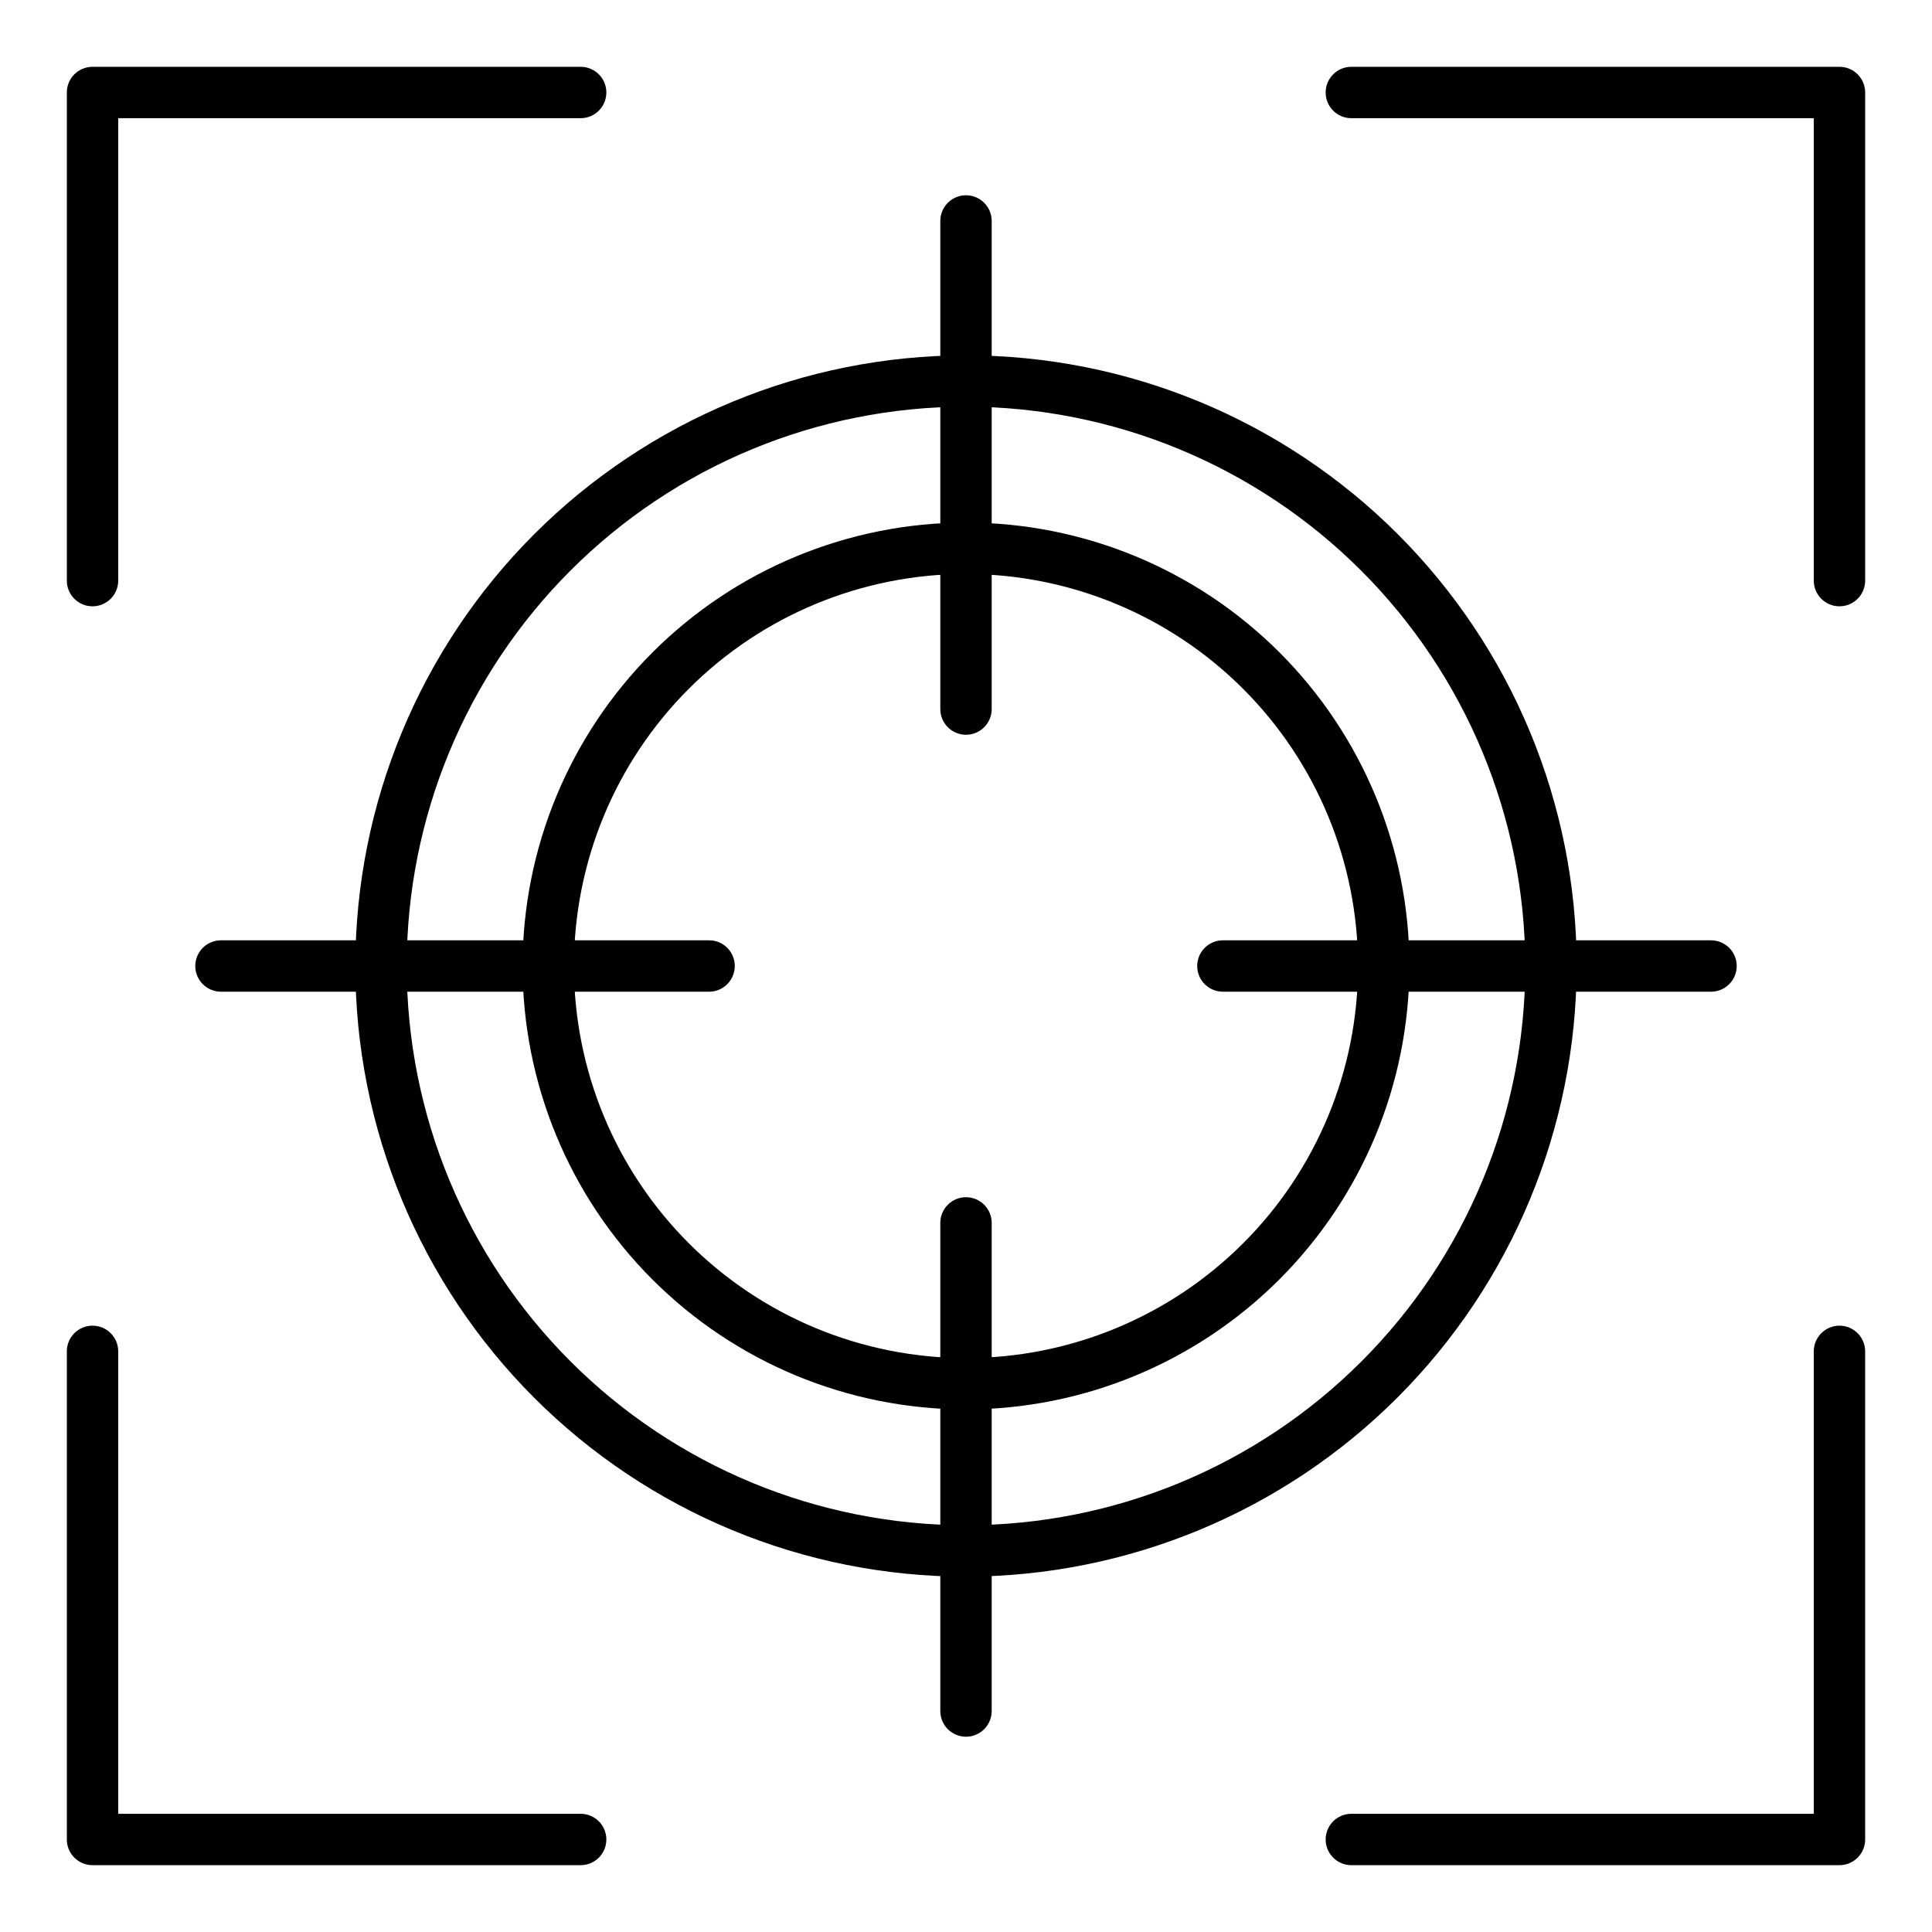
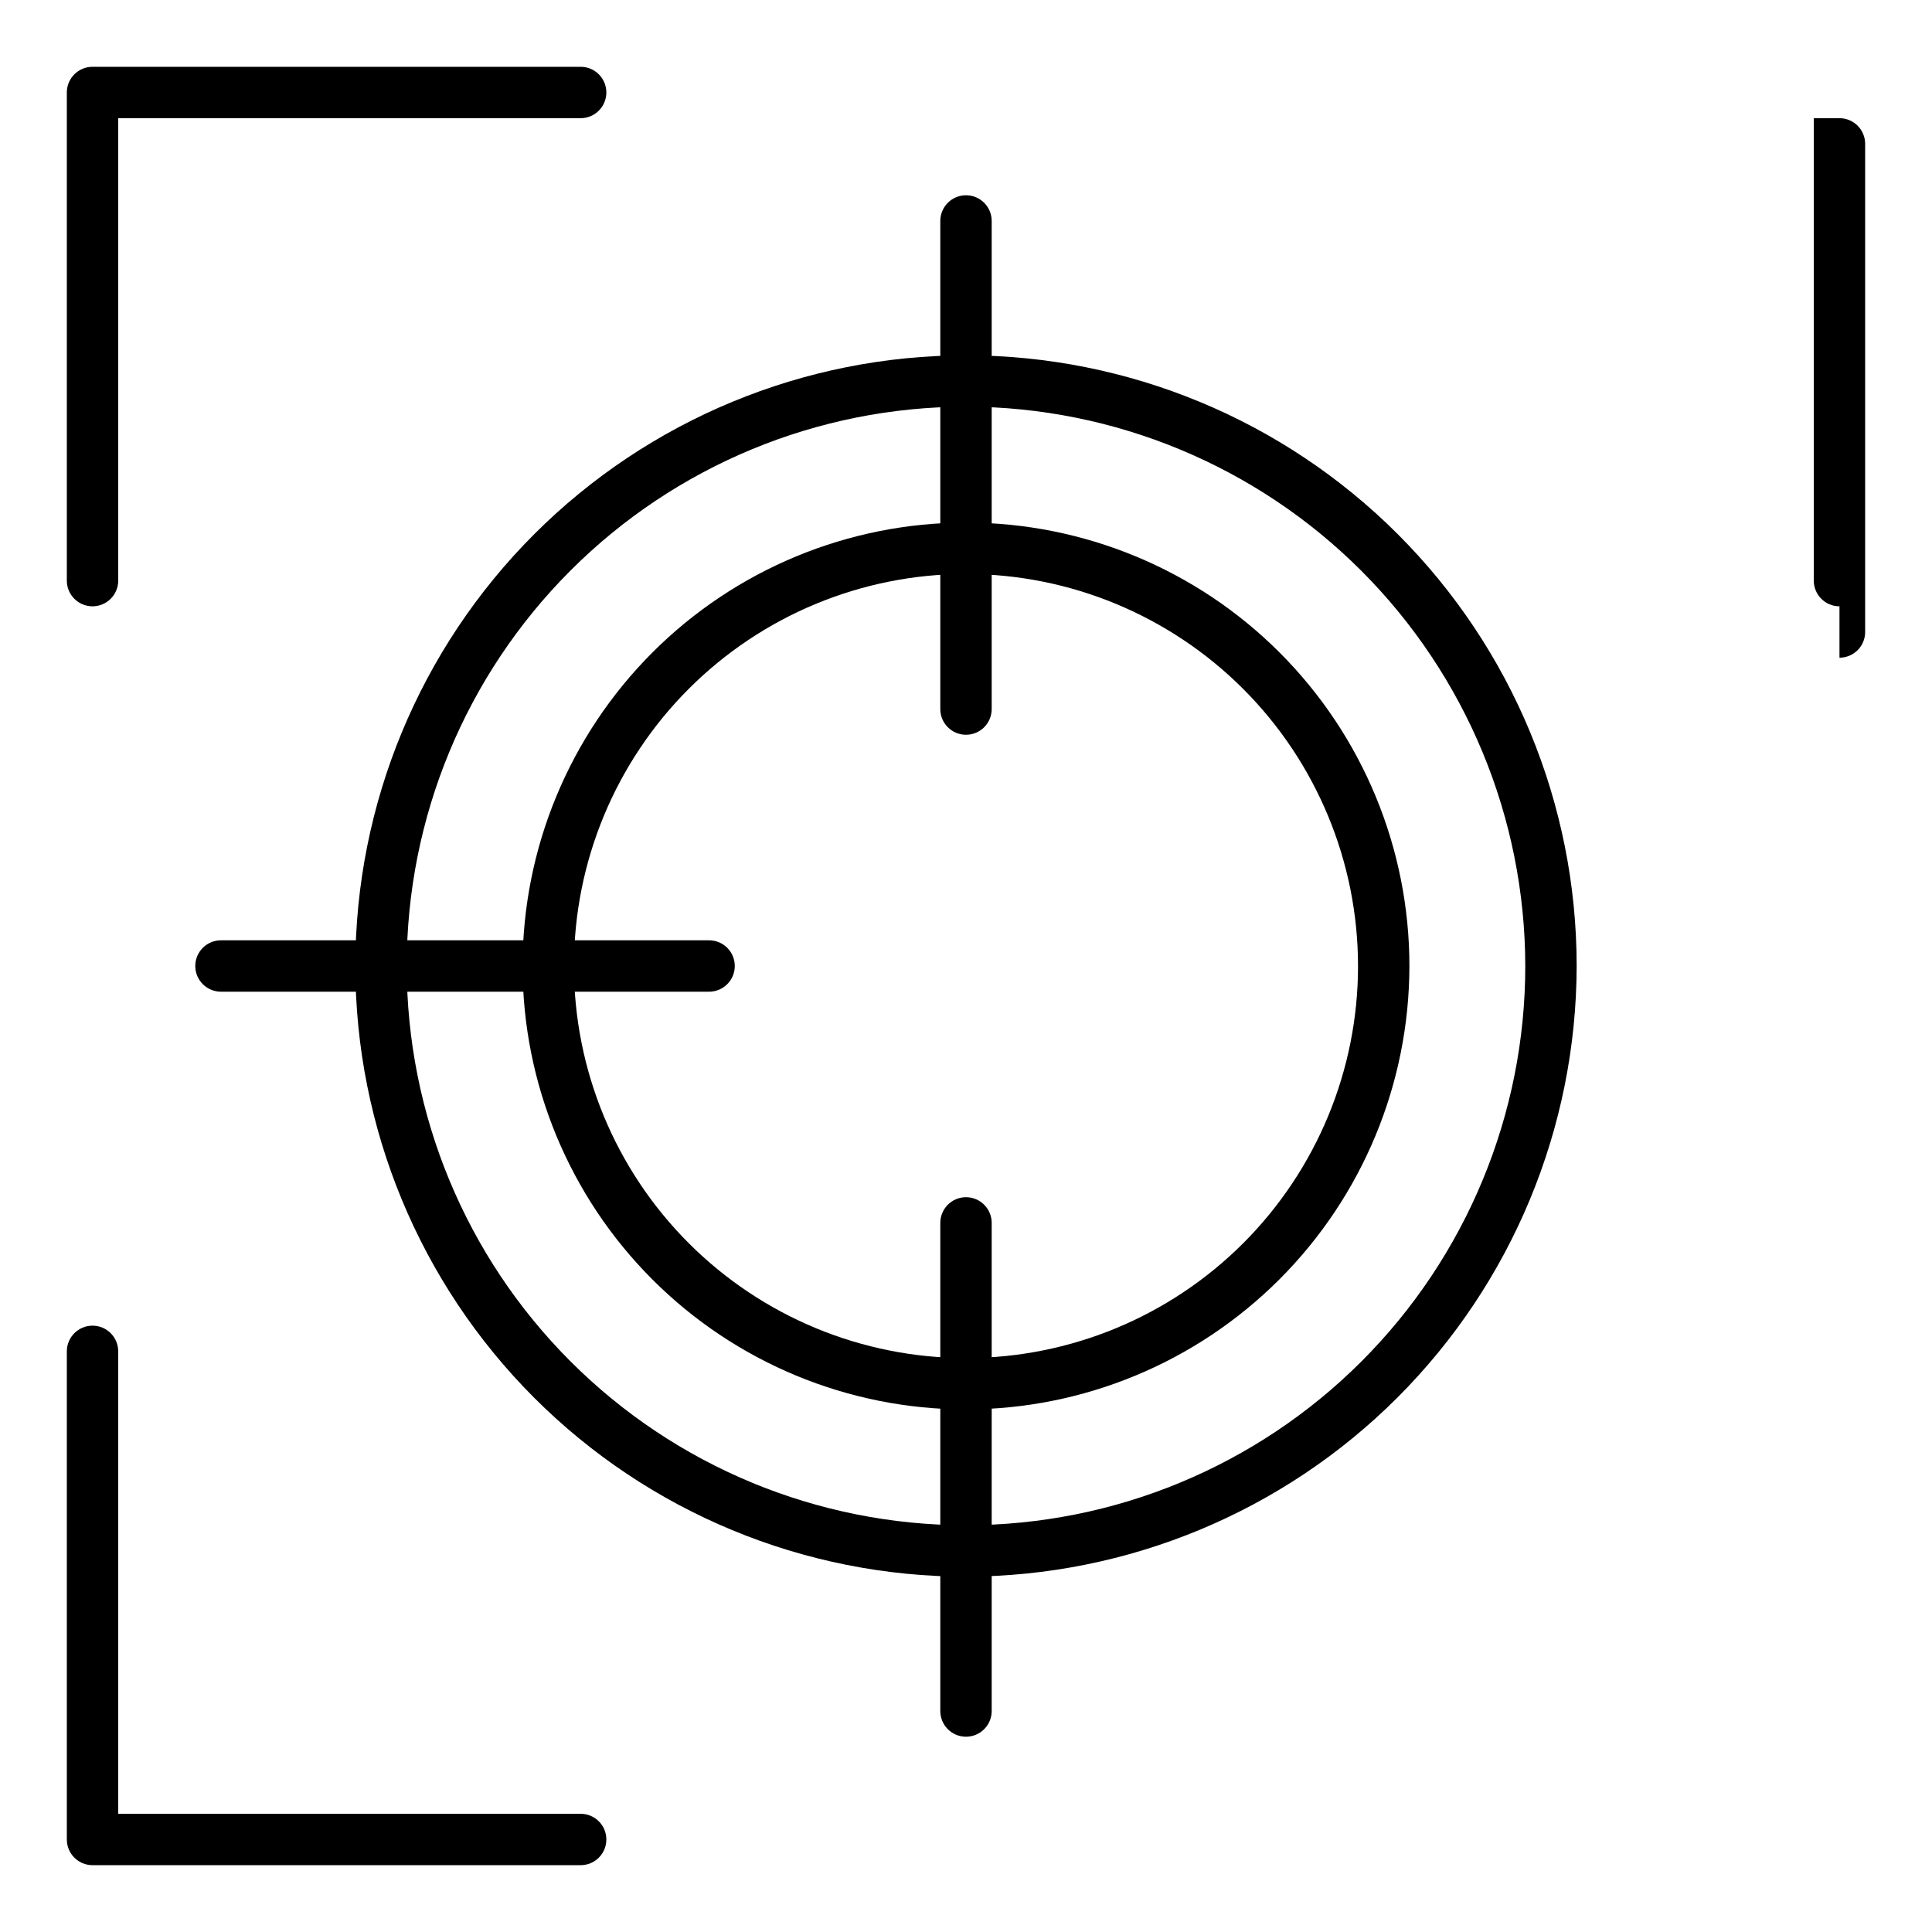
<svg xmlns="http://www.w3.org/2000/svg" fill="#000000" width="800px" height="800px" version="1.1" viewBox="144 144 512 512">
  <g>
-     <path d="m631.48 304.68c-3.762 0-6.809-3.047-6.809-6.809v-122.55h-122.55c-3.758 0-6.809-3.051-6.809-6.809 0-3.762 3.051-6.809 6.809-6.809h129.36c1.805 0 3.535 0.715 4.812 1.992 1.277 1.277 1.992 3.008 1.992 4.816v129.36c0 1.805-0.715 3.539-1.992 4.812-1.277 1.277-3.008 1.996-4.812 1.996z" />
+     <path d="m631.48 304.68c-3.762 0-6.809-3.047-6.809-6.809v-122.55h-122.55h129.36c1.805 0 3.535 0.715 4.812 1.992 1.277 1.277 1.992 3.008 1.992 4.816v129.36c0 1.805-0.715 3.539-1.992 4.812-1.277 1.277-3.008 1.996-4.812 1.996z" />
    <path d="m297.88 638.29h-129.36c-3.762 0-6.809-3.047-6.809-6.805v-129.36c0-3.758 3.047-6.809 6.809-6.809 3.758 0 6.809 3.051 6.809 6.809v122.55h122.55c3.762 0 6.809 3.047 6.809 6.809 0 3.758-3.047 6.805-6.809 6.805z" />
-     <path d="m631.48 638.29h-129.36c-3.758 0-6.809-3.047-6.809-6.805 0-3.762 3.051-6.809 6.809-6.809h122.55v-122.55c0-3.758 3.047-6.809 6.809-6.809 3.758 0 6.805 3.051 6.805 6.809v129.36c0 1.805-0.715 3.535-1.992 4.812-1.277 1.277-3.008 1.992-4.812 1.992z" />
    <path d="m168.52 304.68c-3.762 0-6.809-3.047-6.809-6.809v-129.36c0-3.762 3.047-6.809 6.809-6.809h129.36c3.762 0 6.809 3.047 6.809 6.809 0 3.758-3.047 6.809-6.809 6.809h-122.55v122.55c0 1.805-0.719 3.539-1.996 4.812-1.277 1.277-3.008 1.996-4.812 1.996z" />
    <path d="m400 561.83c-42.922 0-84.086-17.051-114.43-47.402-30.348-30.348-47.398-71.512-47.398-114.43 0-42.922 17.051-84.086 47.398-114.43s71.512-47.398 114.43-47.398c42.918 0 84.082 17.051 114.43 47.398 30.352 30.348 47.402 71.512 47.402 114.43-0.074 42.898-17.148 84.02-47.48 114.35-30.332 30.332-71.453 47.406-114.35 47.48zm0-310.05v-0.004c-39.312 0-77.012 15.617-104.8 43.414-27.797 27.793-43.414 65.492-43.414 104.8 0 39.309 15.617 77.008 43.414 104.8 27.793 27.797 65.492 43.414 104.8 43.414 39.309 0 77.008-15.617 104.8-43.414 27.797-27.793 43.414-65.492 43.414-104.8-0.055-39.293-15.688-76.961-43.473-104.75-27.785-27.785-65.449-43.418-104.74-43.473z" />
    <path d="m400 517.51c-31.168 0-61.055-12.379-83.094-34.418-22.039-22.035-34.418-51.926-34.418-83.09 0-31.168 12.379-61.055 34.418-83.094s51.926-34.418 83.094-34.418c31.164 0 61.055 12.379 83.09 34.418 22.039 22.039 34.418 51.926 34.418 83.094-0.035 31.152-12.426 61.02-34.457 83.051s-51.898 34.422-83.051 34.457zm0-221.4c-27.555 0-53.98 10.945-73.465 30.43s-30.43 45.91-30.43 73.465 10.945 53.98 30.43 73.461c19.484 19.484 45.91 30.43 73.465 30.43s53.98-10.945 73.461-30.43c19.484-19.48 30.43-45.906 30.43-73.461-0.016-27.551-10.969-53.965-30.449-73.445-19.48-19.48-45.895-30.434-73.441-30.449z" />
    <path d="m400 338.72c-3.762 0-6.809-3.047-6.809-6.805v-129.36c0-3.758 3.047-6.809 6.809-6.809 3.758 0 6.809 3.051 6.809 6.809v129.36c0 1.805-0.719 3.535-1.996 4.812-1.277 1.277-3.008 1.992-4.812 1.992z" />
    <path d="m400 604.25c-3.762 0-6.809-3.047-6.809-6.809v-129.36c0-3.762 3.047-6.809 6.809-6.809 3.758 0 6.809 3.047 6.809 6.809v129.36c0 1.805-0.719 3.539-1.996 4.812-1.277 1.277-3.008 1.996-4.812 1.996z" />
-     <path d="m597.44 406.81h-129.36c-3.762 0-6.809-3.051-6.809-6.809 0-3.762 3.047-6.809 6.809-6.809h129.36c3.762 0 6.809 3.047 6.809 6.809 0 3.758-3.047 6.809-6.809 6.809z" />
    <path d="m331.92 406.81h-129.36c-3.758 0-6.809-3.051-6.809-6.809 0-3.762 3.051-6.809 6.809-6.809h129.36c3.758 0 6.805 3.047 6.805 6.809 0 3.758-3.047 6.809-6.805 6.809z" />
  </g>
</svg>